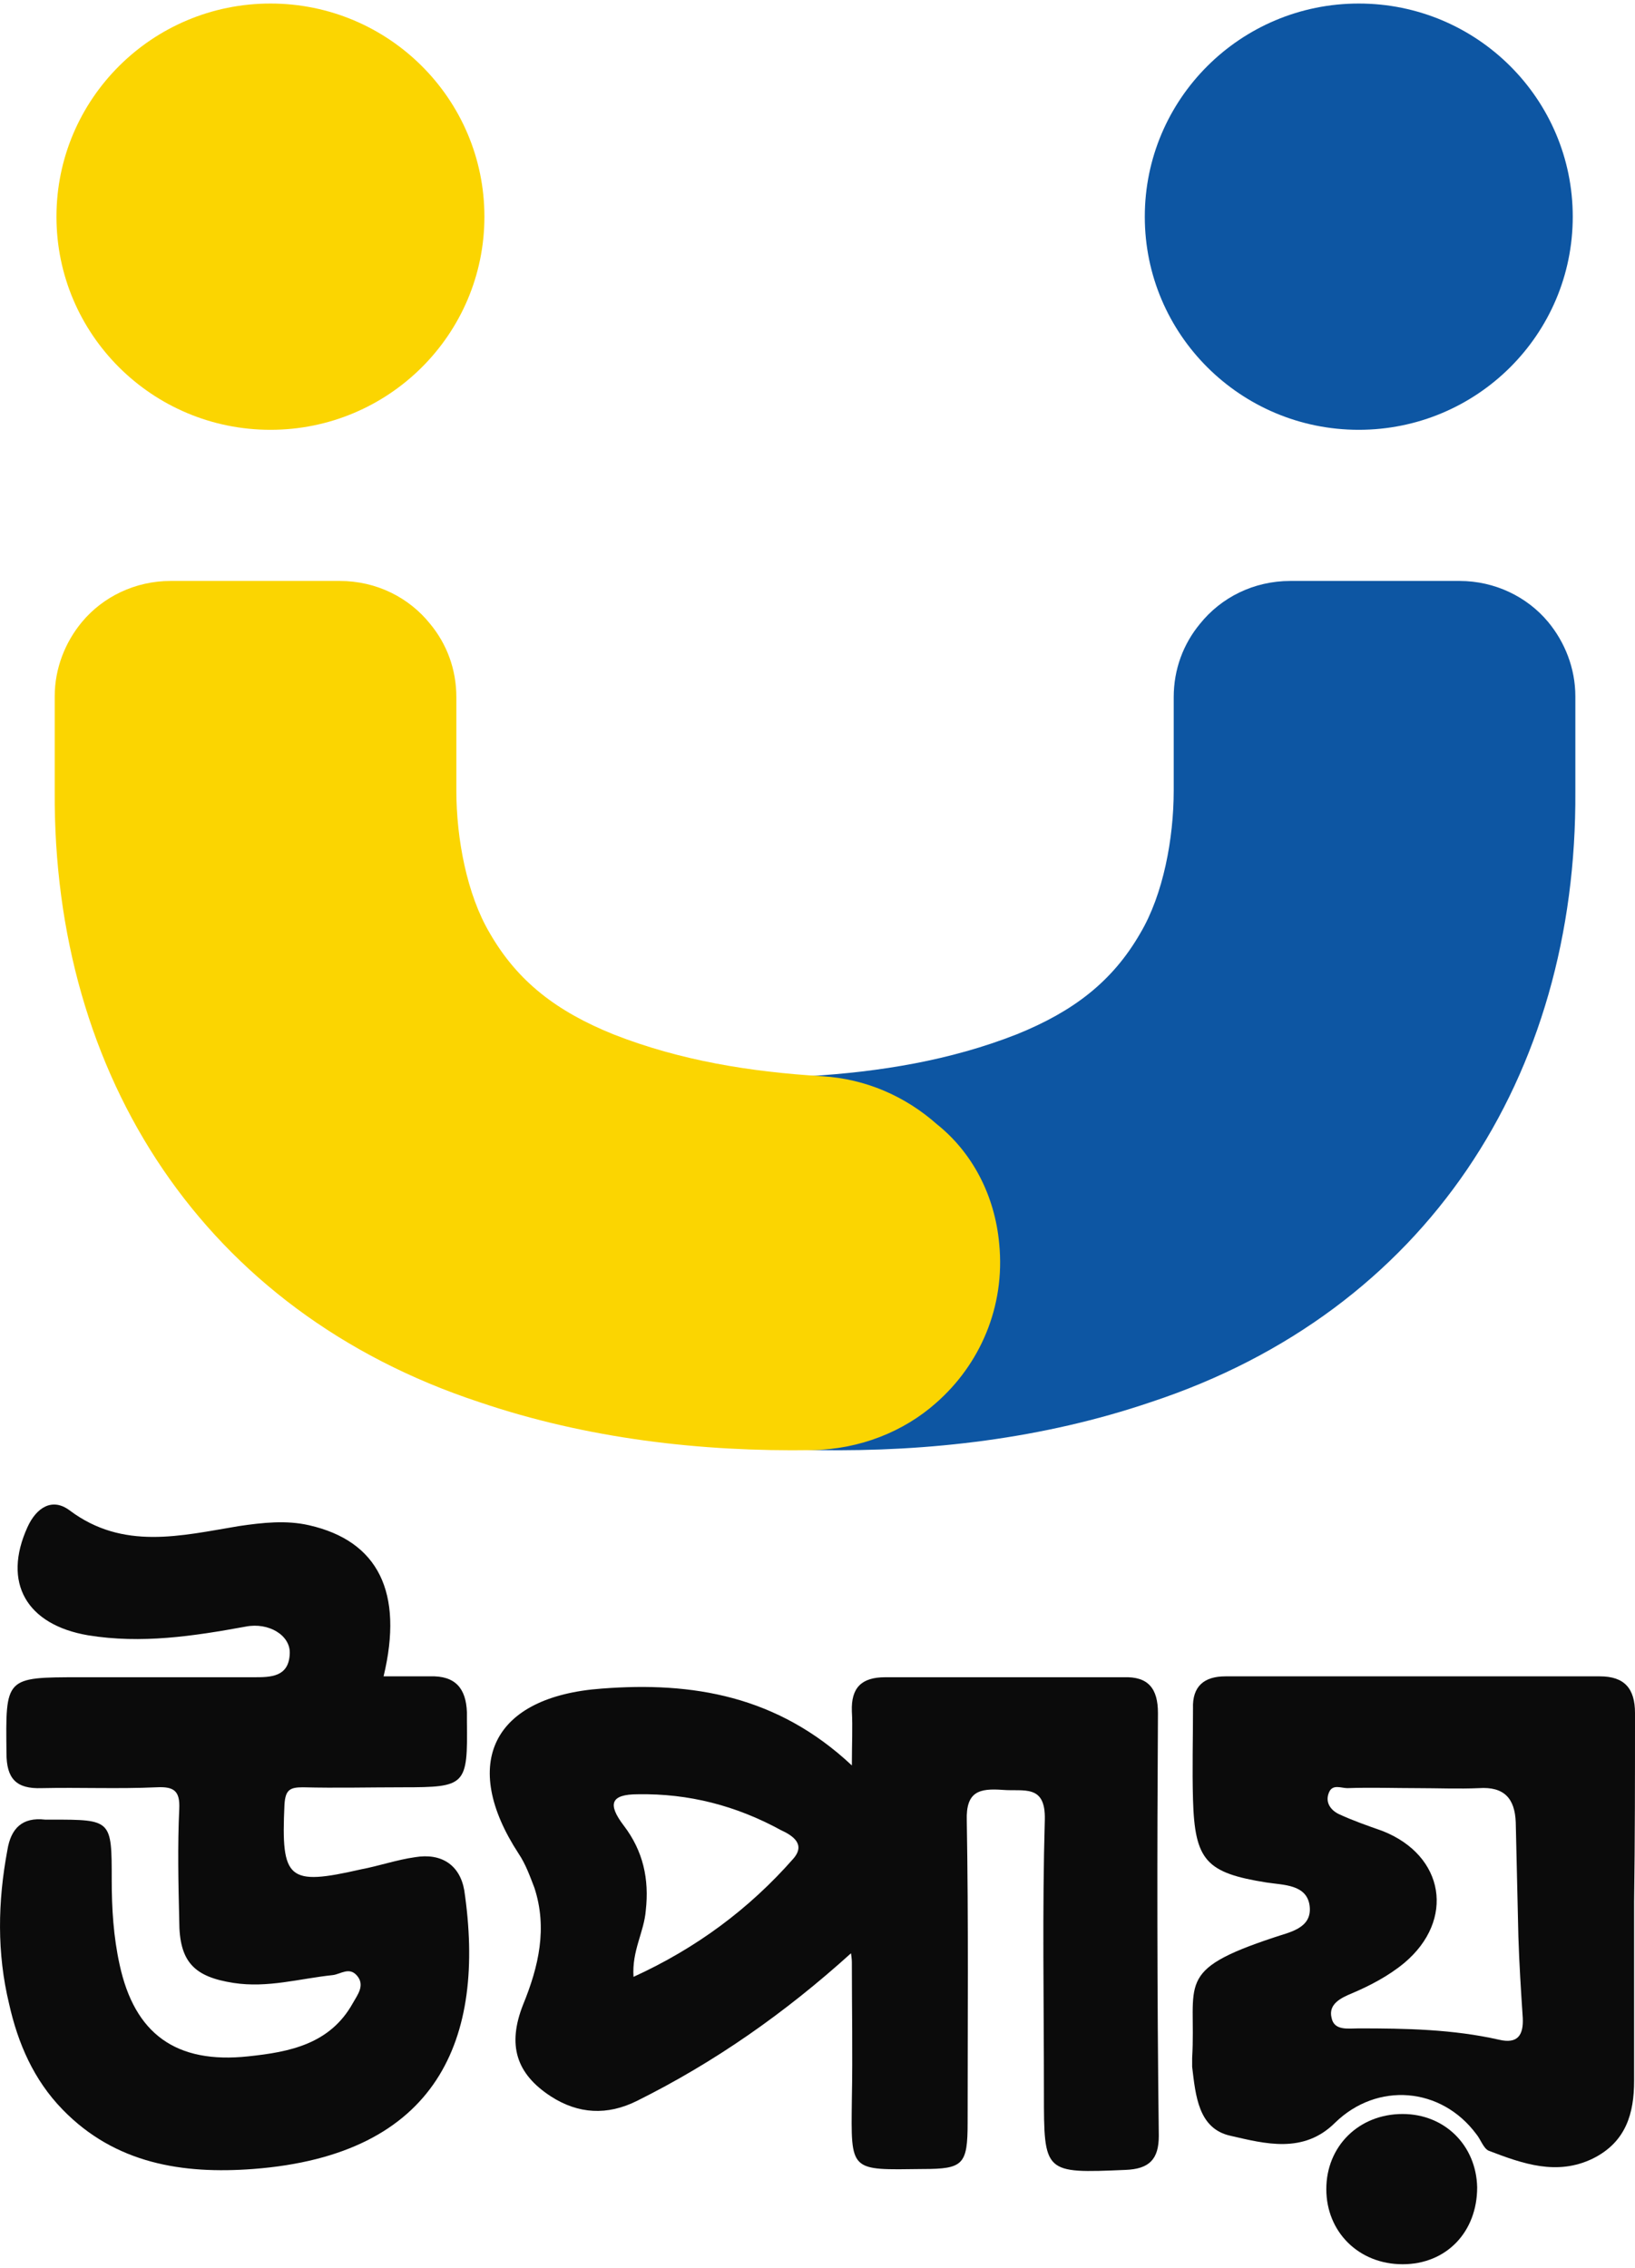
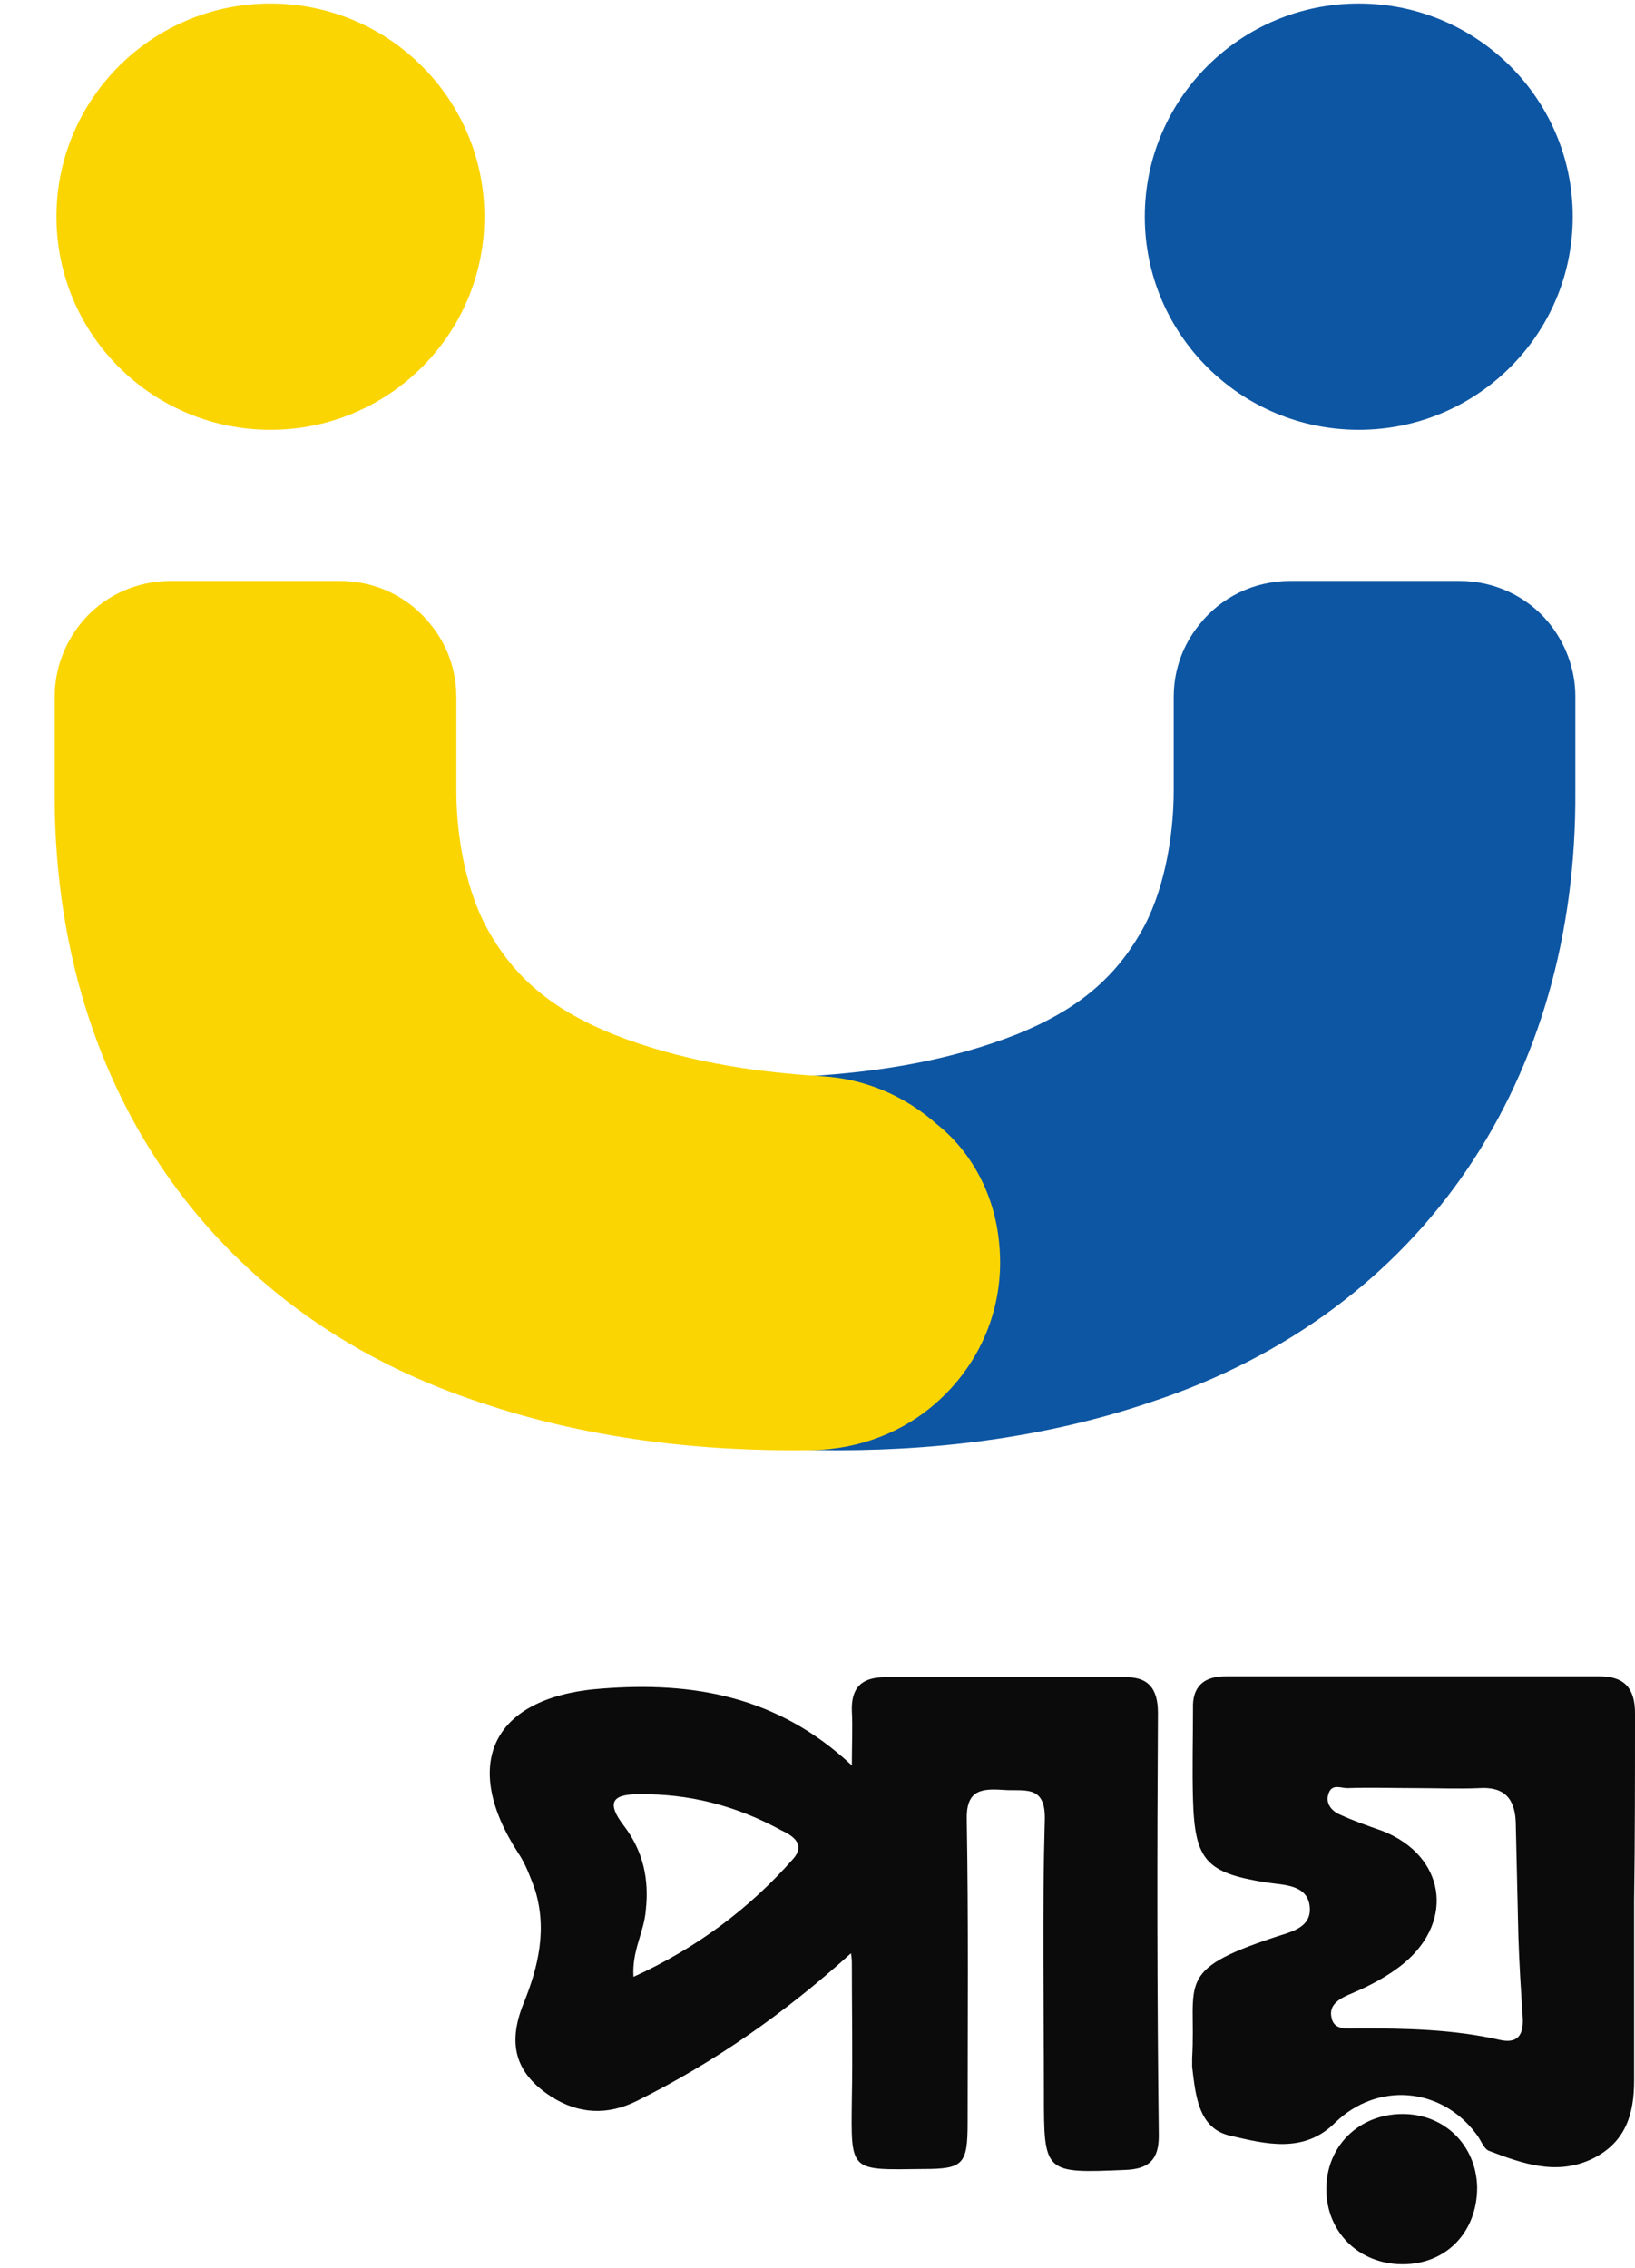
<svg xmlns="http://www.w3.org/2000/svg" version="1.1" viewBox="0 0 150 208" height="208px" width="150px">
  <g id="surface1">
    <path d="M 106.234 157.117 C 106.234 154.875 105.348 153.754 103.094 153.836 C 95.773 153.836 88.453 153.836 81.211 153.836 C 79.039 153.836 78.074 154.797 78.152 156.957 C 78.234 158.402 78.152 159.922 78.152 161.926 C 71.316 155.516 63.512 154.234 55.223 154.875 C 45.168 155.598 42.191 161.766 47.582 170.02 C 48.227 170.98 48.625 172.102 49.027 173.145 C 50.234 176.828 49.43 180.355 47.984 183.879 C 46.535 187.566 47.34 190.207 50.559 192.293 C 53.051 193.895 55.707 194.055 58.441 192.691 C 65.523 189.168 71.957 184.68 78.074 179.152 C 78.152 179.711 78.152 179.871 78.152 180.113 C 78.152 184.281 78.234 188.367 78.152 192.531 C 78.074 199.262 77.914 199.023 84.672 198.941 C 88.371 198.941 88.773 198.539 88.773 194.695 C 88.773 185.48 88.855 176.188 88.695 166.973 C 88.613 164.328 89.82 164.008 91.992 164.168 C 93.922 164.328 95.934 163.609 95.855 166.895 C 95.613 175.227 95.773 183.559 95.773 191.973 C 95.773 199.344 95.773 199.344 103.254 199.023 C 105.43 198.941 106.312 198.059 106.312 195.898 C 106.152 182.836 106.152 169.938 106.234 157.117 Z M 72.762 170.5 C 68.742 175.066 63.914 178.672 58.121 181.316 C 57.961 178.91 59.086 177.23 59.246 175.227 C 59.57 172.344 59.004 169.777 57.234 167.453 C 55.707 165.453 56.027 164.57 58.523 164.57 C 63.188 164.488 67.535 165.613 71.637 167.855 C 72.684 168.336 73.969 169.137 72.762 170.5 Z M 72.762 170.5" style="stroke:none;fill-rule:nonzero;fill:rgb(4.314%,4.314%,4.314%);fill-opacity:1;" />
-     <path d="M 38.086 170.34 C 36.398 170.578 34.789 171.141 33.098 171.461 C 26.422 172.984 25.777 172.422 26.098 165.531 C 26.18 164.168 26.582 163.93 27.789 163.93 C 30.848 164.008 33.902 163.93 36.961 163.93 C 42.754 163.93 42.914 163.77 42.836 157.84 C 42.836 157.602 42.836 157.281 42.836 157.039 C 42.754 154.875 41.789 153.676 39.453 153.754 C 38.086 153.754 36.801 153.754 35.191 153.754 C 37.043 146.062 34.707 141.336 28.352 139.895 C 26.262 139.414 24.09 139.652 21.914 139.973 C 16.605 140.855 11.297 142.219 6.387 138.531 C 4.777 137.328 3.332 138.293 2.527 140.055 C 0.191 145.18 2.445 149.027 8.078 149.988 C 12.984 150.789 17.73 150.07 22.559 149.188 C 24.652 148.785 26.664 149.988 26.582 151.672 C 26.5 153.836 24.812 153.836 23.285 153.836 C 17.973 153.836 12.664 153.836 7.355 153.836 C 0.434 153.836 0.516 153.836 0.594 160.805 C 0.594 163.129 1.48 164.09 3.812 164.008 C 7.355 163.93 10.812 164.09 14.352 163.93 C 15.961 163.848 16.527 164.25 16.445 165.934 C 16.285 169.297 16.363 172.742 16.445 176.188 C 16.445 179.953 17.812 181.316 21.434 181.875 C 24.57 182.355 27.469 181.477 30.523 181.156 C 31.25 181.074 32.055 180.355 32.777 181.234 C 33.5 182.117 32.777 182.996 32.375 183.719 C 30.285 187.484 26.582 188.207 22.801 188.605 C 16.125 189.328 12.34 186.523 10.973 180.195 C 10.41 177.629 10.25 175.066 10.25 172.422 C 10.25 166.895 10.25 166.895 4.699 166.895 C 4.539 166.895 4.297 166.895 4.137 166.895 C 2.043 166.652 0.996 167.695 0.676 169.699 C -0.211 174.426 -0.289 179.152 0.836 183.801 C 1.641 187.402 3.09 190.77 5.746 193.492 C 10.57 198.461 16.766 199.422 23.203 198.941 C 40.18 197.66 44.605 187.004 42.594 173.383 C 42.191 171.059 40.5 169.938 38.086 170.34 Z M 38.086 170.34" style="stroke:none;fill-rule:nonzero;fill:rgb(4.314%,4.314%,4.314%);fill-opacity:1;" />
    <path d="M 150 157.117 C 150 154.875 149.035 153.754 146.781 153.754 C 135.355 153.754 123.852 153.754 112.426 153.754 C 110.496 153.754 109.371 154.637 109.449 156.719 C 109.449 159.523 109.371 162.246 109.449 165.051 C 109.613 170.66 110.656 171.781 116.207 172.664 C 117.738 172.902 119.91 172.824 120.152 174.824 C 120.395 176.91 118.219 177.23 116.852 177.711 C 107.68 180.754 109.773 181.875 109.371 188.766 C 109.371 189.008 109.371 189.328 109.371 189.566 C 109.691 192.211 109.934 195.258 112.91 195.898 C 116.047 196.617 119.59 197.578 122.484 194.695 C 126.348 190.93 132.219 191.41 135.438 195.738 C 135.84 196.219 136.082 197.02 136.562 197.258 C 139.703 198.461 142.84 199.582 146.137 197.98 C 149.195 196.457 149.918 193.812 149.918 190.848 C 149.918 185.402 149.918 179.871 149.918 174.426 C 150 168.656 150 162.887 150 157.117 Z M 137.531 187.082 C 133.266 186.121 129 186.043 124.656 186.043 C 123.691 186.043 122.402 186.281 122.164 185.082 C 121.84 183.801 123.047 183.238 124.012 182.836 C 125.703 182.117 127.391 181.234 128.84 180.035 C 133.508 176.105 132.543 170.18 126.828 167.934 C 125.461 167.453 124.094 166.973 122.887 166.414 C 122.164 166.094 121.52 165.371 121.922 164.41 C 122.242 163.609 123.047 164.008 123.609 164.008 C 125.781 163.93 127.957 164.008 130.047 164.008 C 131.898 164.008 133.828 164.09 135.68 164.008 C 138.012 163.848 138.977 164.973 139.059 167.133 C 139.137 170.66 139.219 174.105 139.301 177.629 C 139.379 180.113 139.539 182.598 139.703 185.082 C 139.781 186.684 139.219 187.484 137.531 187.082 Z M 137.531 187.082" style="stroke:none;fill-rule:nonzero;fill:rgb(4.314%,4.314%,4.314%);fill-opacity:1;" />
    <path d="M 128.68 193.895 C 124.656 193.895 121.68 196.859 121.68 200.785 C 121.68 204.711 124.656 207.676 128.68 207.676 C 132.703 207.676 135.52 204.711 135.52 200.625 C 135.438 196.777 132.543 193.895 128.68 193.895 Z M 128.68 193.895" style="stroke:none;fill-rule:nonzero;fill:rgb(4.314%,4.314%,4.314%);fill-opacity:1;" />
    <path d="M 44.441 19.875 C 44.441 9.078 35.652 0.324 24.812 0.324 C 13.969 0.324 5.18 9.078 5.18 19.875 C 5.18 30.672 13.969 39.422 24.812 39.422 C 35.652 39.422 44.441 30.672 44.441 19.875 Z M 44.441 19.875" style="stroke:none;fill-rule:nonzero;fill:rgb(98.431%,83.529%,0.392%);fill-opacity:1;" />
    <path d="M 144.289 19.875 C 144.289 9.078 135.5 0.324 124.656 0.324 C 113.816 0.324 105.027 9.078 105.027 19.875 C 105.027 30.672 113.816 39.422 124.656 39.422 C 135.5 39.422 144.289 30.672 144.289 19.875 Z M 144.289 19.875" style="stroke:none;fill-rule:nonzero;fill:rgb(5.098%,33.725%,63.922%);fill-opacity:1;" />
    <path d="M 57.879 114.094 C 57.316 119.863 59.648 125.152 63.672 128.676 C 66.648 131.32 70.672 132.922 75.016 133.004 C 85.234 133.164 95.691 131.961 105.59 128.598 C 130.852 120.266 144.691 98.711 144.527 72.594 C 144.527 70.832 144.527 67.387 144.527 63.859 C 144.527 61.297 143.562 58.895 142.035 57.051 C 140.105 54.727 137.129 53.285 133.91 53.285 C 128.762 53.285 123.531 53.285 118.383 53.285 C 115.004 53.285 112.023 54.809 110.094 57.211 C 108.566 59.055 107.68 61.375 107.68 63.941 L 107.68 67.387 C 107.68 68.586 107.68 71.473 107.68 72.512 C 107.68 76.918 106.715 82.047 104.625 85.574 C 102.051 90.059 98.43 92.785 93.281 94.867 C 87.164 97.27 80.727 98.312 74.133 98.711 C 70.109 98.953 66.488 100.555 63.59 103.117 C 60.375 105.684 58.281 109.609 57.879 114.094 Z M 57.879 114.094" style="stroke:none;fill-rule:nonzero;fill:rgb(5.098%,33.725%,63.922%);fill-opacity:1;" />
    <path d="M 91.672 114.094 C 92.234 119.863 89.898 125.152 85.879 128.676 C 82.902 131.32 78.879 132.922 74.535 133.004 C 64.316 133.164 53.855 131.961 43.961 128.598 C 18.699 120.266 4.859 98.711 5.02 72.594 C 5.02 70.832 5.02 67.387 5.02 63.859 C 5.02 61.297 5.984 58.895 7.516 57.051 C 9.445 54.727 12.422 53.285 15.641 53.285 C 20.789 53.285 26.02 53.285 31.168 53.285 C 34.547 53.285 37.523 54.809 39.453 57.211 C 40.984 59.055 41.867 61.375 41.867 63.941 L 41.867 67.387 C 41.867 68.586 41.867 71.473 41.867 72.512 C 41.867 76.918 42.836 82.047 44.926 85.574 C 47.5 90.059 51.121 92.785 56.27 94.867 C 62.383 97.27 68.82 98.312 75.418 98.711 C 79.441 98.953 83.062 100.555 85.957 103.117 C 89.176 105.684 91.27 109.609 91.672 114.094 Z M 91.672 114.094" style="stroke:none;fill-rule:nonzero;fill:rgb(98.431%,83.529%,0.392%);fill-opacity:1;" />
  </g>
</svg>